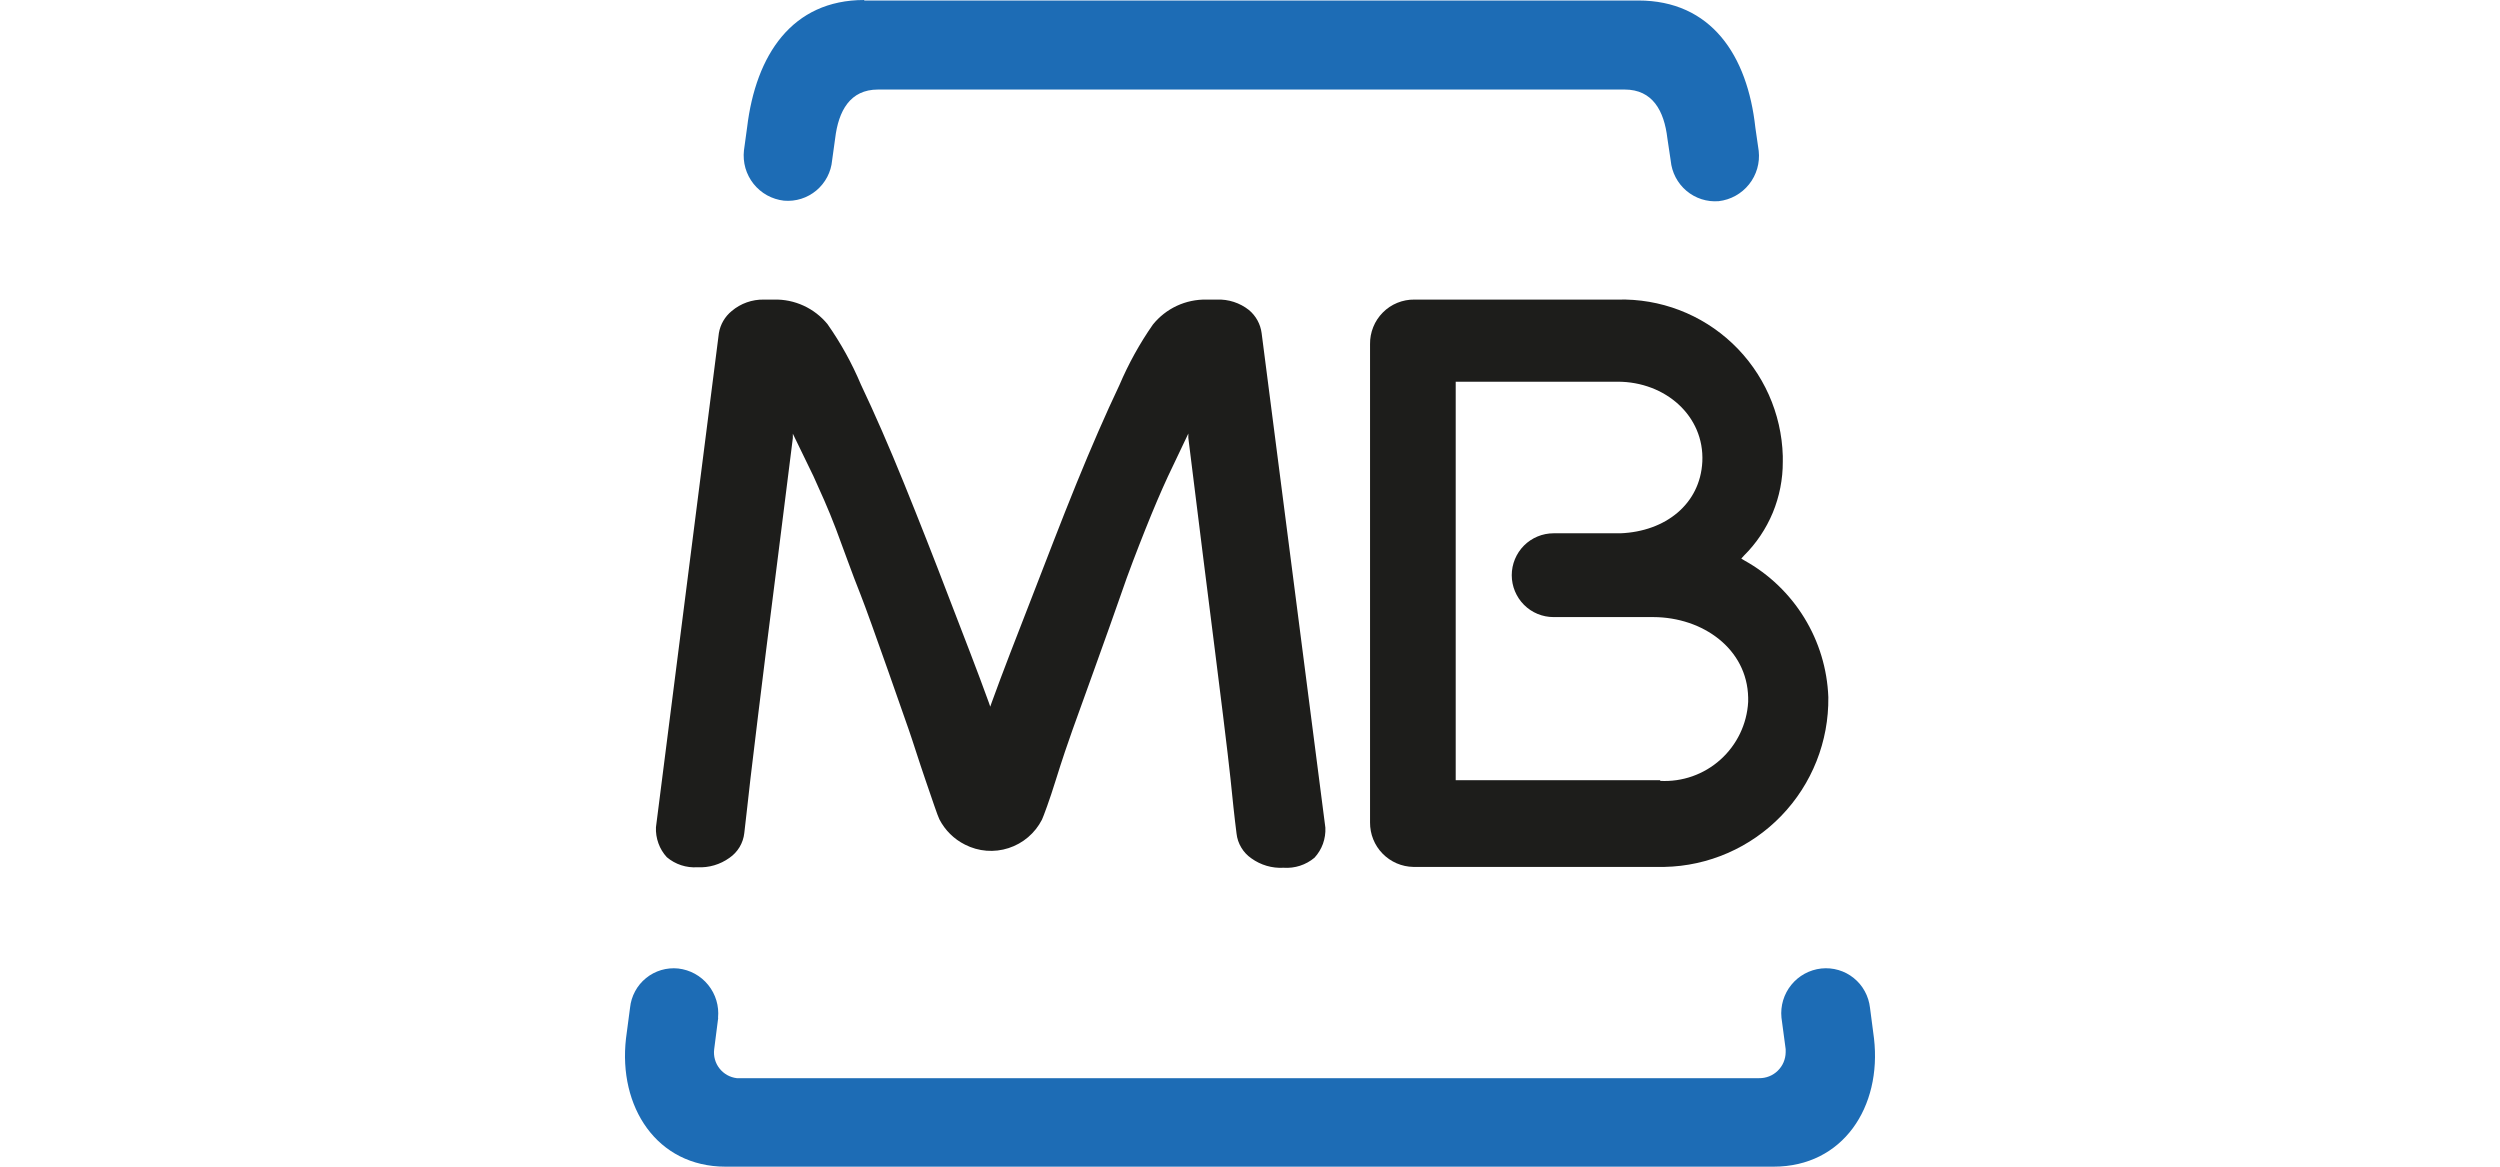
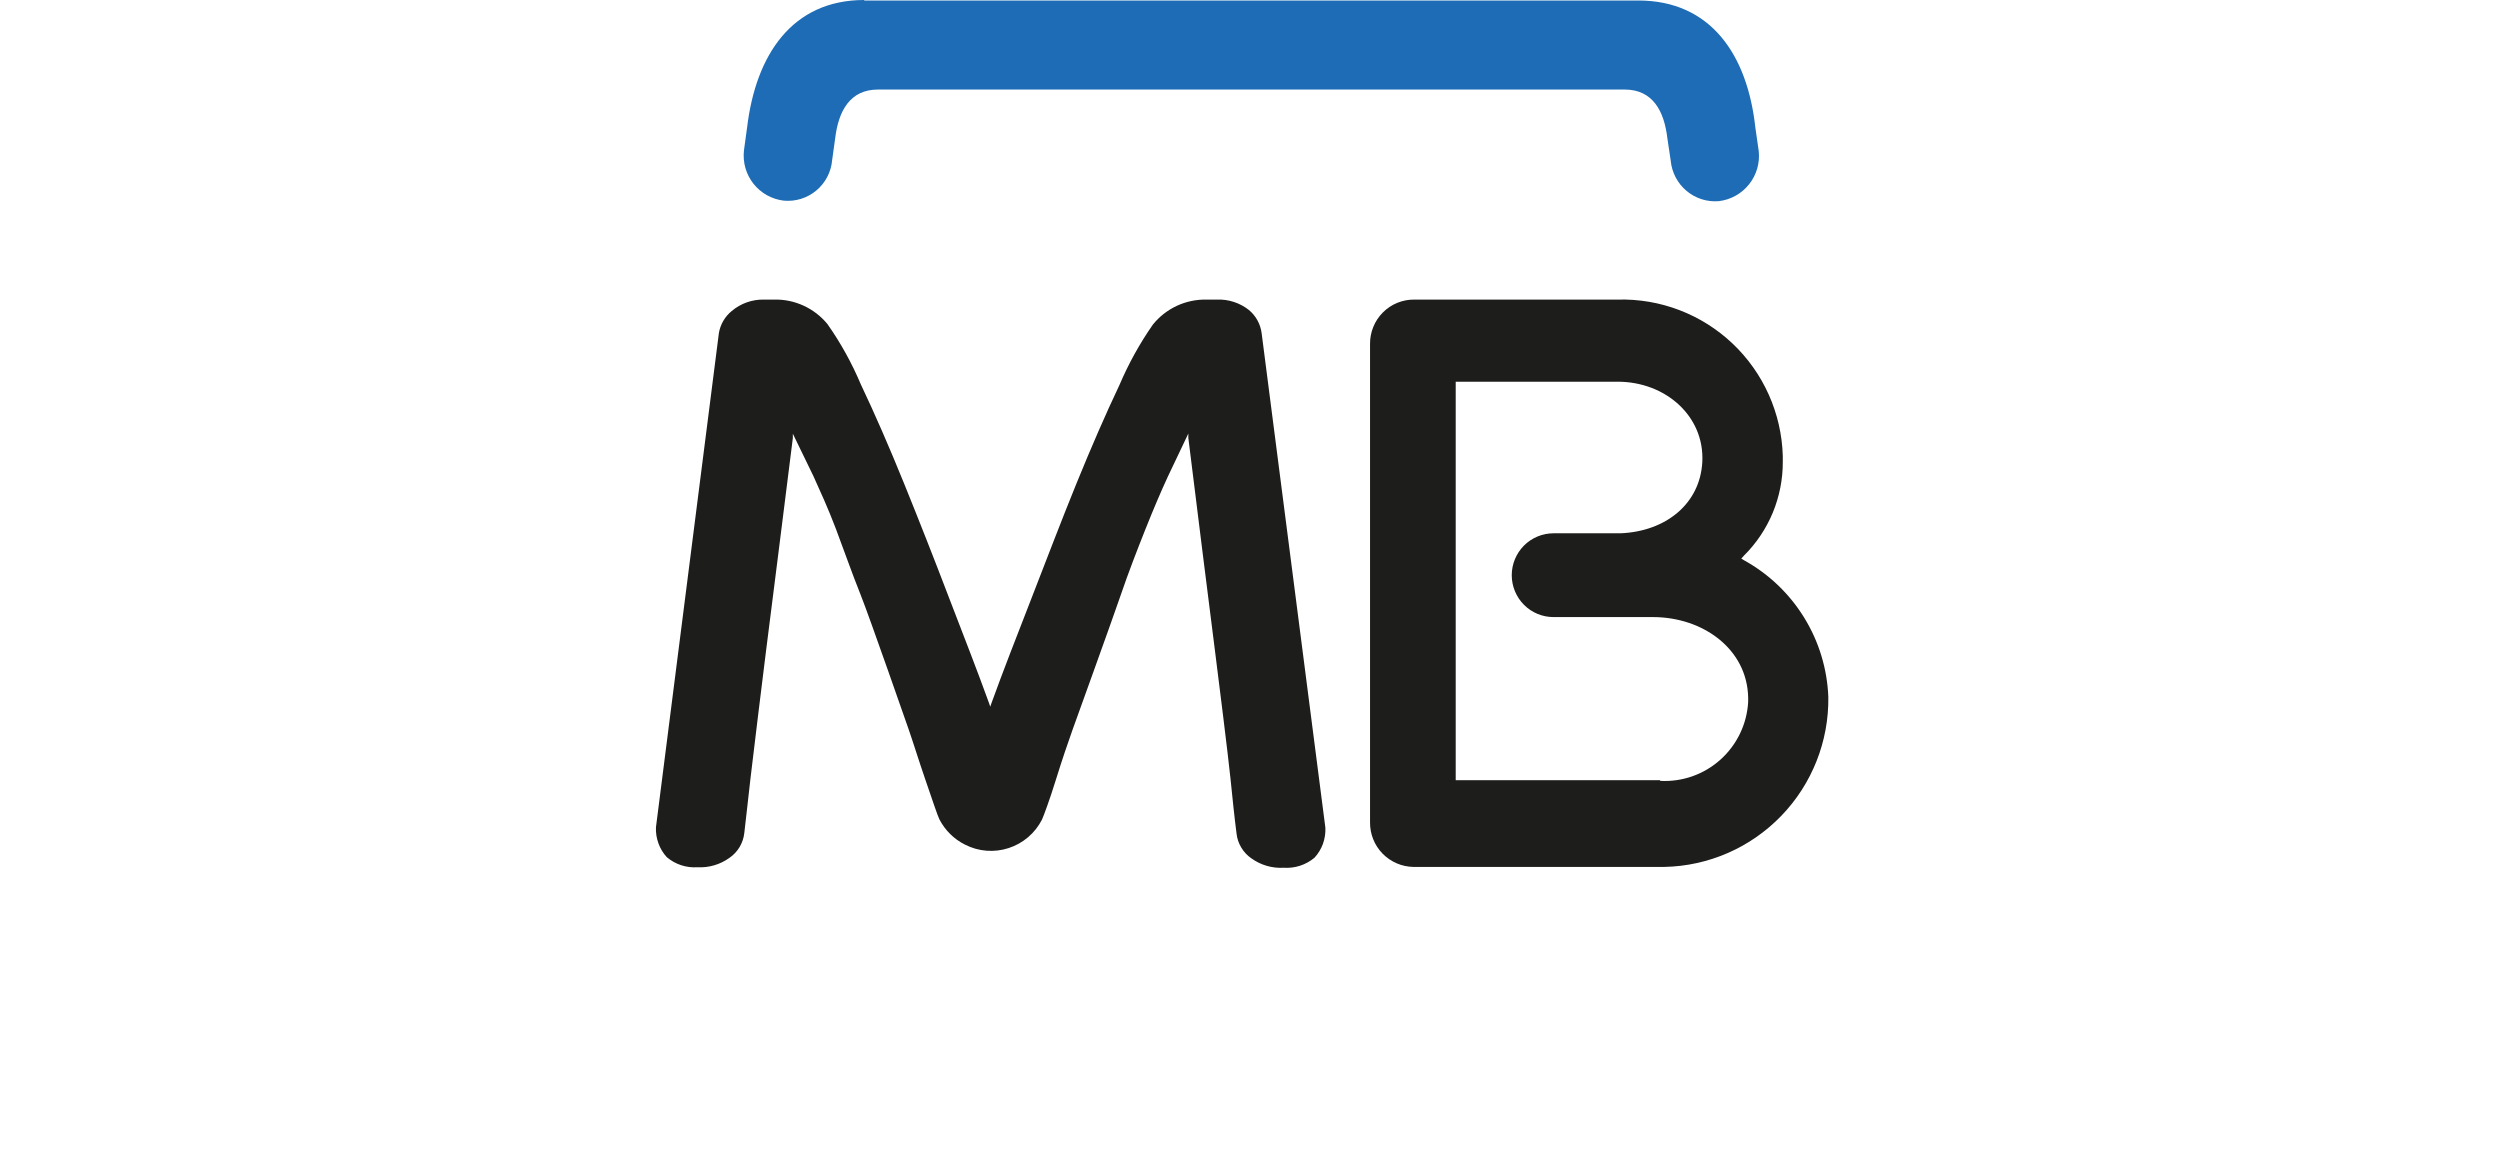
<svg xmlns="http://www.w3.org/2000/svg" width="60" height="28" viewBox="0 0 60 28" fill="none">
  <g clip-path="url(#clip0_184_1517)">
-     <path d="M17.237 24.427L17.14 25.184C17.13 25.265 17.136 25.347 17.158 25.426C17.18 25.505 17.217 25.579 17.268 25.643C17.318 25.707 17.381 25.761 17.452 25.801C17.523 25.841 17.601 25.866 17.683 25.876H42.221C42.303 25.877 42.385 25.862 42.462 25.831C42.538 25.801 42.608 25.755 42.666 25.698C42.725 25.64 42.773 25.572 42.805 25.496C42.837 25.42 42.855 25.339 42.856 25.256C42.858 25.231 42.858 25.205 42.856 25.18L42.755 24.423C42.727 24.14 42.812 23.858 42.991 23.637C43.17 23.416 43.429 23.275 43.711 23.244C43.849 23.229 43.989 23.242 44.123 23.281C44.257 23.32 44.381 23.385 44.49 23.473C44.598 23.56 44.689 23.668 44.755 23.791C44.822 23.913 44.864 24.047 44.88 24.186L44.976 24.922C45.165 26.56 44.237 28 42.566 28H17.413C15.759 28 14.835 26.56 15.024 24.922L15.121 24.186C15.135 24.048 15.176 23.914 15.242 23.792C15.307 23.67 15.396 23.562 15.504 23.475C15.611 23.387 15.735 23.322 15.868 23.282C16 23.243 16.139 23.23 16.277 23.244C16.56 23.276 16.819 23.418 16.997 23.639C17.176 23.861 17.261 24.144 17.233 24.427" fill="#1D6CB5" />
    <path d="M39.844 18.741C40.375 18.77 40.895 18.587 41.291 18.231C41.687 17.876 41.926 17.378 41.956 16.846C41.958 16.812 41.958 16.777 41.956 16.742C41.932 15.571 40.868 14.815 39.683 14.81H37.286C37.02 14.81 36.764 14.705 36.576 14.516C36.388 14.327 36.282 14.071 36.282 13.805C36.282 13.538 36.388 13.282 36.576 13.093C36.764 12.905 37.02 12.799 37.286 12.799H38.892C39.972 12.755 40.804 12.099 40.856 11.081C40.908 9.982 39.968 9.161 38.824 9.161H34.937V18.725H39.844M42.787 11.081C42.789 11.5 42.707 11.916 42.547 12.304C42.386 12.691 42.15 13.043 41.852 13.338L41.791 13.406L41.872 13.455C42.459 13.782 42.952 14.255 43.304 14.829C43.656 15.402 43.854 16.057 43.88 16.73C43.894 17.792 43.488 18.817 42.75 19.581C42.013 20.344 41.005 20.785 39.944 20.806H33.921C33.642 20.801 33.377 20.687 33.182 20.487C32.987 20.288 32.879 20.019 32.881 19.739V8.26C32.879 8.119 32.905 7.98 32.958 7.849C33.01 7.718 33.089 7.6 33.188 7.5C33.287 7.4 33.405 7.321 33.535 7.268C33.665 7.215 33.805 7.188 33.945 7.19H38.824C39.846 7.162 40.838 7.541 41.581 8.245C42.324 8.949 42.758 9.92 42.787 10.944V11.077" fill="#1D1D1B" />
    <path d="M23.738 16.879L23.766 16.96L23.794 16.879C24.067 16.123 24.401 15.27 24.75 14.373C25.099 13.475 25.473 12.493 25.83 11.616C26.187 10.739 26.537 9.935 26.866 9.242C27.083 8.732 27.352 8.245 27.669 7.79C27.824 7.598 28.02 7.444 28.244 7.34C28.467 7.236 28.712 7.185 28.958 7.19H29.203C29.482 7.179 29.755 7.267 29.974 7.44C30.142 7.58 30.251 7.778 30.279 7.995L31.809 19.865C31.815 19.996 31.795 20.127 31.751 20.251C31.706 20.375 31.637 20.488 31.548 20.585C31.341 20.759 31.075 20.845 30.805 20.826C30.53 20.842 30.258 20.762 30.034 20.601C29.935 20.533 29.852 20.445 29.791 20.342C29.729 20.24 29.69 20.125 29.677 20.006C29.625 19.603 29.581 19.173 29.532 18.69C29.484 18.207 29.227 16.143 29.159 15.616C29.091 15.089 28.669 11.729 28.52 10.51V10.405L28.03 11.435C27.866 11.789 27.685 12.212 27.488 12.707C27.292 13.202 27.087 13.725 26.898 14.28C26.709 14.835 25.738 17.523 25.738 17.523C25.649 17.768 25.481 18.263 25.336 18.73C25.192 19.197 25.043 19.595 25.007 19.672C24.841 19.996 24.553 20.242 24.207 20.354C23.861 20.467 23.484 20.437 23.16 20.271C22.896 20.139 22.68 19.926 22.545 19.663C22.505 19.587 22.369 19.177 22.212 18.722C22.055 18.267 21.903 17.776 21.811 17.515C21.811 17.515 20.867 14.803 20.654 14.272C20.441 13.741 20.253 13.198 20.064 12.699C19.875 12.2 19.682 11.781 19.522 11.427L19.028 10.409V10.514C18.879 11.721 18.453 15.085 18.385 15.62C18.317 16.155 18.068 18.199 18.012 18.678C17.956 19.157 17.911 19.599 17.863 19.993C17.85 20.113 17.811 20.227 17.75 20.33C17.688 20.433 17.605 20.521 17.506 20.589C17.283 20.749 17.013 20.829 16.739 20.814C16.472 20.832 16.209 20.746 16.004 20.573C15.915 20.476 15.846 20.363 15.802 20.239C15.757 20.115 15.737 19.984 15.743 19.853L17.253 7.995C17.288 7.786 17.398 7.597 17.562 7.464C17.777 7.282 18.051 7.185 18.333 7.19H18.578C18.822 7.184 19.064 7.234 19.286 7.336C19.508 7.438 19.704 7.589 19.859 7.778C20.178 8.232 20.447 8.719 20.662 9.23C20.991 9.922 21.337 10.714 21.698 11.604C22.059 12.495 22.421 13.414 22.782 14.36C23.132 15.27 23.461 16.111 23.734 16.867" fill="#1D1D1B" />
    <path d="M20.742 0.012H39.318C41.069 0.012 41.94 1.328 42.129 3.066L42.209 3.621C42.241 3.909 42.158 4.197 41.978 4.423C41.798 4.649 41.536 4.795 41.249 4.828C40.968 4.851 40.689 4.761 40.474 4.579C40.258 4.396 40.123 4.136 40.097 3.855L40.017 3.319C39.94 2.66 39.663 2.149 38.993 2.149H21.072C20.401 2.149 20.124 2.66 20.044 3.319L19.971 3.847C19.946 4.129 19.81 4.389 19.593 4.571C19.376 4.753 19.096 4.841 18.815 4.816C18.673 4.8 18.535 4.756 18.41 4.687C18.285 4.618 18.174 4.524 18.085 4.412C17.996 4.3 17.93 4.171 17.89 4.034C17.851 3.896 17.839 3.752 17.855 3.609L17.931 3.054C18.14 1.32 19.008 0 20.742 0" fill="#1D6CB5" />
  </g>
  <defs>
    <clipPath id="clip0_184_1517">
      <rect width="60" height="28" fill="white" />
    </clipPath>
  </defs>
</svg>